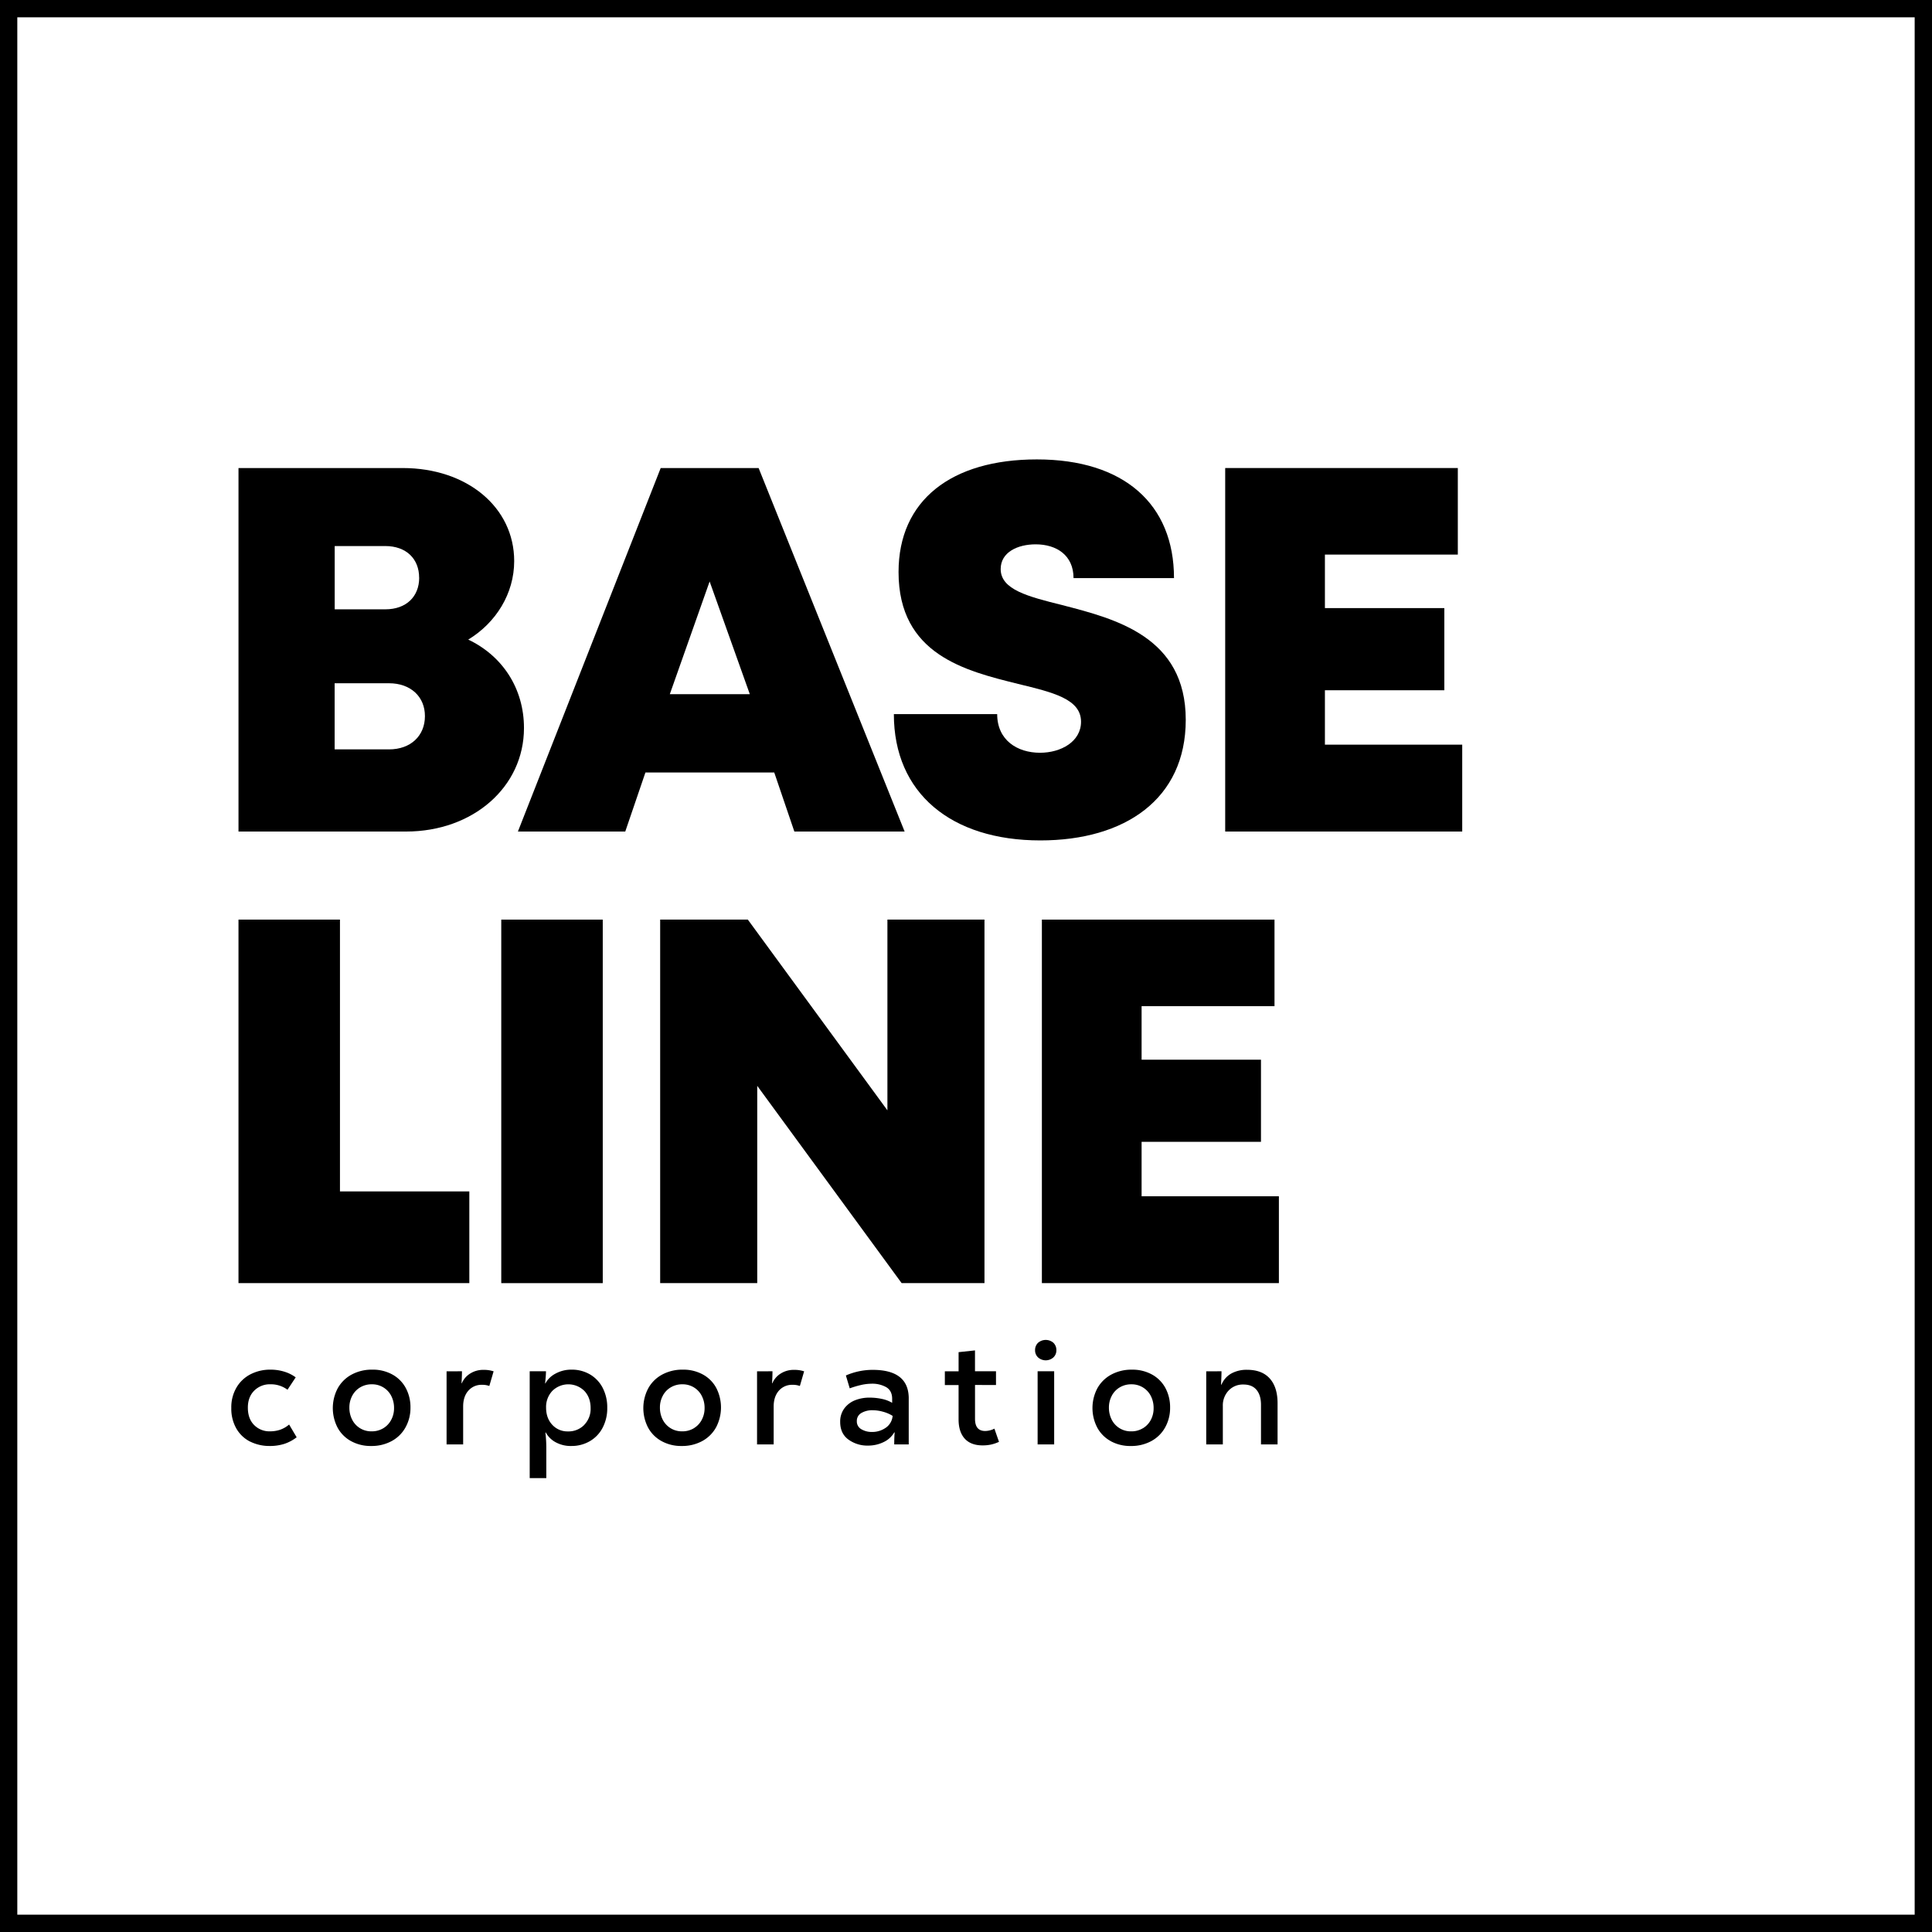
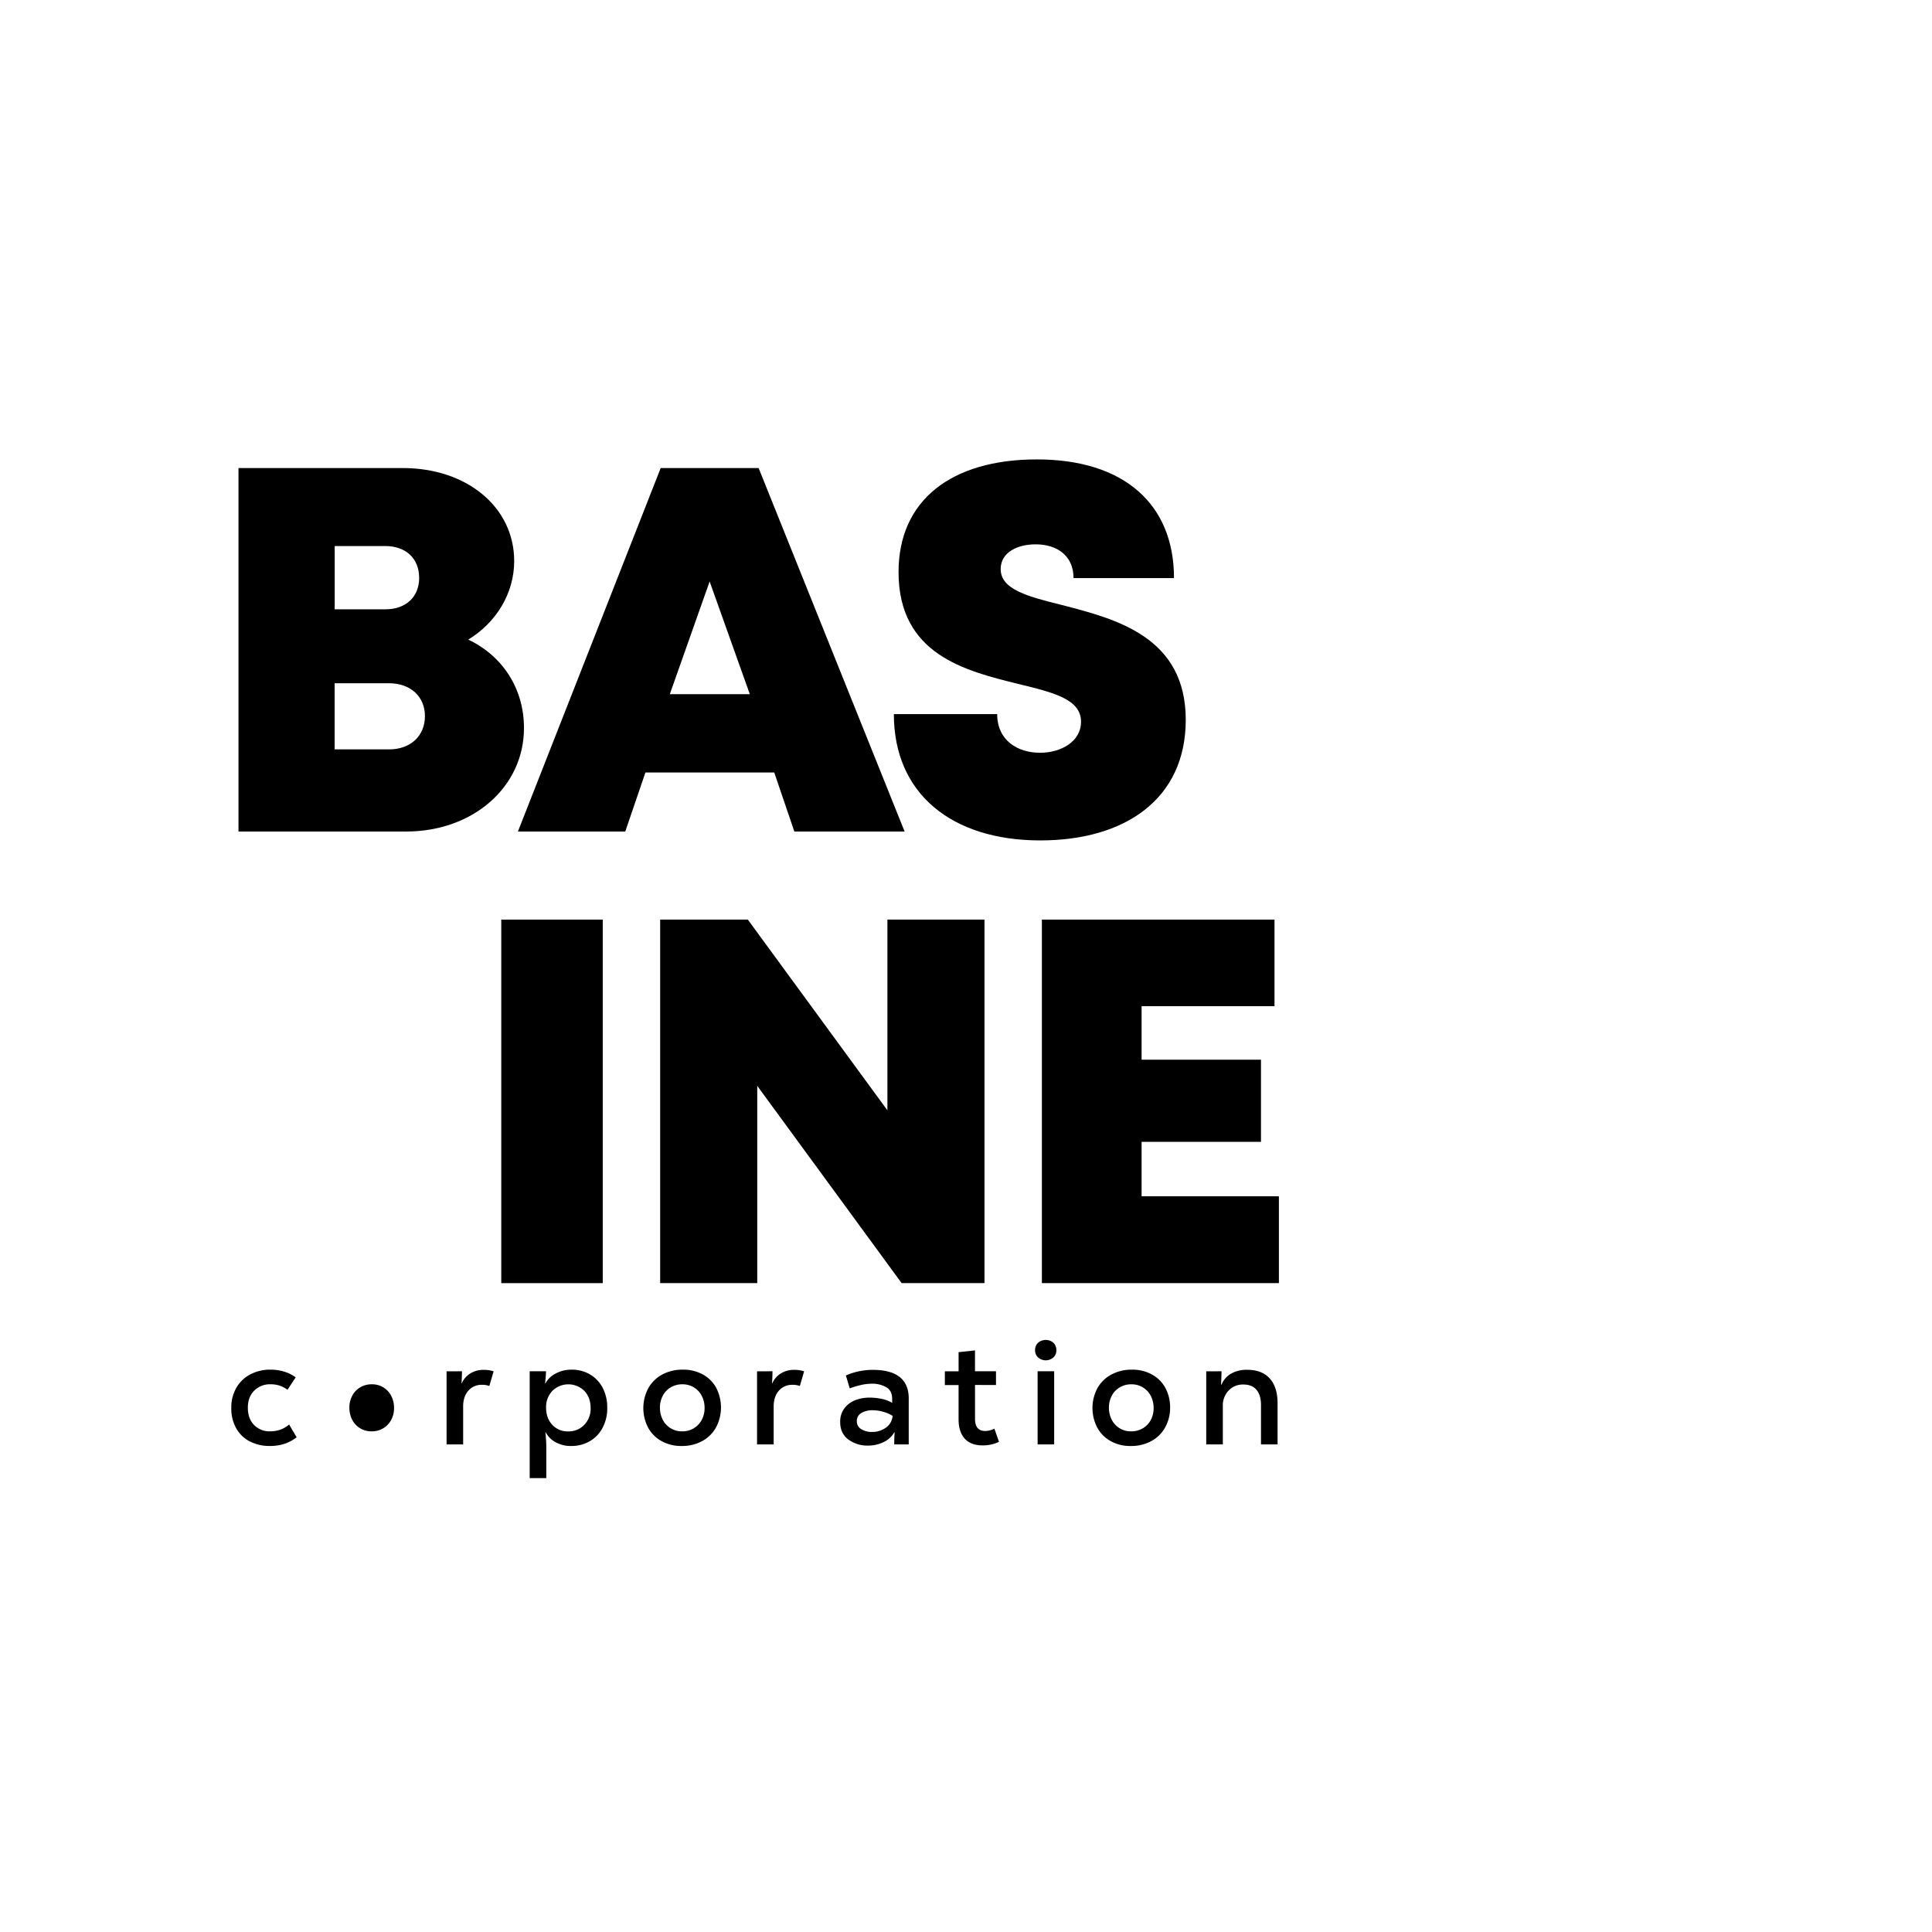
<svg xmlns="http://www.w3.org/2000/svg" viewBox="0 0 1413.82 1413.82">
  <g id="Layer_2" data-name="Layer 2">
    <g id="Layer_1-2" data-name="Layer 1">
-       <path d="M1401.14,1401.14H12.66V12.67H1401.14ZM1413.82,0H0V1413.82H1413.82V0Z" />
      <path d="M342.66,468.05c25,11.87,40.78,35.68,40.78,64.71,0,43.09-37.2,75.75-86.3,75.75H174.53v-266H294.7c47.17,0,81.58,28.78,81.58,68.09,0,23.76-13.32,45.14-33.64,57.46Zm-31.7,56C311,509.93,300.59,500,284.7,500H244.89v48.39H284.7c15.89,0,26.26-10,26.26-24.3m-4.24-101.34c0-13.81-9.45-23.16-24.79-23.16h-37v46.31h37.05c15.33,0,24.78-9.34,24.78-23.15" />
      <path d="M566.59,565.31H472.31l-14.75,43.2H379l104.49-266h71.66L662,608.51h-80.7ZM519.3,425.52,490.16,508h58.55Z" />
      <path d="M654.12,522.6h75.61c0,19,14.64,28.26,31.36,28.26,15.34,0,30-8.17,30-22.7,0-16.69-20.71-21.52-46-27.67-38.47-9.55-87.54-21.34-87.54-81.88,0-52.41,38.49-82.42,101.22-82.42,63.77,0,100.35,32.74,100.35,86.87H785.6c0-16.82-12.54-24.72-27.71-24.72-13.06,0-25.6,5.67-25.6,18.08,0,15.11,20,20.12,45.09,26.4,39.16,10.11,90.34,23.2,90.34,83.94,0,58.1-44.63,88.25-106.4,88.25-65.11,0-107.2-34.42-107.2-92.41" />
-       <polygon points="1070.04 544.94 1070.04 608.51 896.59 608.51 896.59 342.5 1066.82 342.5 1066.82 405.84 969.56 405.84 969.56 445 1056.94 445 1056.94 505.12 969.56 505.12 969.56 544.94 1070.04 544.94" />
-       <polygon points="343.45 871.87 343.45 938.97 174.52 938.97 174.52 672.95 248.78 672.95 248.78 871.87 343.45 871.87" />
      <rect x="366.82" y="672.96" width="74.27" height="266.03" />
      <polygon points="720.43 672.95 720.43 938.98 659.81 938.98 554.14 794.61 554.14 938.98 483.1 938.98 483.1 672.95 547.25 672.95 649.4 812.53 649.4 672.95 720.43 672.95" />
      <polygon points="935.88 875.41 935.88 938.97 762.44 938.97 762.44 672.96 932.67 672.96 932.67 736.3 835.41 736.3 835.41 775.48 922.77 775.48 922.77 835.58 835.41 835.58 835.41 875.41 935.88 875.41" />
      <path d="M183.13,1055a24.17,24.17,0,0,1-10.13-9.54,29.17,29.17,0,0,1-3.73-15.09,28.38,28.38,0,0,1,3.8-15,25.33,25.33,0,0,1,10.28-9.7A31.29,31.29,0,0,1,198,1002.3a33.75,33.75,0,0,1,10,1.46,27.58,27.58,0,0,1,8.39,4.17l-6,9.08a20.17,20.17,0,0,0-12.45-4,16.07,16.07,0,0,0-11.9,4.66q-4.67,4.65-4.66,12.44,0,8.12,4.61,12.73a15.67,15.67,0,0,0,11.52,4.6,23.19,23.19,0,0,0,7.25-1.09,20.54,20.54,0,0,0,6.81-3.89l5.52,9.32a30.2,30.2,0,0,1-9,4.82,34.94,34.94,0,0,1-10.67,1.56,31.65,31.65,0,0,1-14.29-3.19" />
-       <path d="M256.86,1054.58a24.63,24.63,0,0,1-9.85-9.9,31.07,31.07,0,0,1,.1-28.69,25.43,25.43,0,0,1,10.18-10.07,30.9,30.9,0,0,1,15.16-3.62,29.48,29.48,0,0,1,14.71,3.57,24.5,24.5,0,0,1,9.81,9.91,29.56,29.56,0,0,1,3.41,14.22,29.22,29.22,0,0,1-3.59,14.47,25.17,25.17,0,0,1-10.11,10.06,30.66,30.66,0,0,1-15.11,3.63,29.65,29.65,0,0,1-14.71-3.58m23.66-9.42a15.54,15.54,0,0,0,5.78-6.17,17.79,17.79,0,0,0,2.06-8.56,19,19,0,0,0-2-8.81,15.41,15.41,0,0,0-5.73-6.27,15.66,15.66,0,0,0-8.5-2.33,16.24,16.24,0,0,0-8.6,2.27,15.49,15.49,0,0,0-5.8,6.18,18,18,0,0,0-2.06,8.53,19.16,19.16,0,0,0,2,8.83,15.57,15.57,0,0,0,14.25,8.61,16.12,16.12,0,0,0,8.6-2.28" />
+       <path d="M256.86,1054.58m23.66-9.42a15.54,15.54,0,0,0,5.78-6.17,17.79,17.79,0,0,0,2.06-8.56,19,19,0,0,0-2-8.81,15.41,15.41,0,0,0-5.73-6.27,15.66,15.66,0,0,0-8.5-2.33,16.24,16.24,0,0,0-8.6,2.27,15.49,15.49,0,0,0-5.8,6.18,18,18,0,0,0-2.06,8.53,19.16,19.16,0,0,0,2,8.83,15.57,15.57,0,0,0,14.25,8.61,16.12,16.12,0,0,0,8.6-2.28" />
      <path d="M338.06,1003.48c0,2.68-.12,5.61-.33,8.78h.21a15.59,15.59,0,0,1,5.95-7,17.69,17.69,0,0,1,10.08-2.8,22.26,22.26,0,0,1,7.25,1.07l-3.14,10.72a14.52,14.52,0,0,0-5.29-.85,12.72,12.72,0,0,0-10.08,4.32c-2.53,2.89-3.78,6.74-3.78,11.57V1057H326.8v-53.48Z" />
      <path d="M399.55,1003.48q0,2.61-.65,8.88h.22a17.57,17.57,0,0,1,7.36-7.14,23.92,23.92,0,0,1,11.89-2.92,26,26,0,0,1,13.33,3.46,24.31,24.31,0,0,1,9.31,9.8,30.92,30.92,0,0,1,3.37,14.67,30.38,30.38,0,0,1-3.44,14.68,24.21,24.21,0,0,1-9.4,9.78,26.41,26.41,0,0,1-13.48,3.47,22.93,22.93,0,0,1-11.48-2.76,17.68,17.68,0,0,1-7.15-7.09h-.31a97.19,97.19,0,0,1,.66,12.23v21.11H387.63v-78.17Zm28,39.19a16.76,16.76,0,0,0,4.66-12.23c0-5.13-1.53-9.32-4.56-12.56a16.66,16.66,0,0,0-23.49,0,17.06,17.06,0,0,0-4.54,12.17q0,7.71,4.49,12.56a15,15,0,0,0,11.52,4.88,16,16,0,0,0,11.92-4.77" />
      <path d="M484.11,1054.58a24.72,24.72,0,0,1-9.86-9.9,31,31,0,0,1,.11-28.69,25.31,25.31,0,0,1,10.18-10.07,30.9,30.9,0,0,1,15.16-3.62,29.54,29.54,0,0,1,14.71,3.57,24.41,24.41,0,0,1,9.8,9.91,31.27,31.27,0,0,1-.17,28.69,25.29,25.29,0,0,1-10.11,10.06,30.66,30.66,0,0,1-15.11,3.63,29.59,29.59,0,0,1-14.71-3.58m23.64-9.42a15.59,15.59,0,0,0,5.8-6.17,18,18,0,0,0,2.06-8.56,19,19,0,0,0-2-8.81,15.39,15.39,0,0,0-5.72-6.27,15.71,15.71,0,0,0-8.5-2.33,16.19,16.19,0,0,0-8.6,2.27,15.22,15.22,0,0,0-5.8,6.18,17.89,17.89,0,0,0-2.06,8.53,19.27,19.27,0,0,0,2,8.83,15.82,15.82,0,0,0,5.75,6.28,15.63,15.63,0,0,0,8.5,2.33,16.07,16.07,0,0,0,8.6-2.28" />
      <path d="M565.29,1003.48c0,2.68-.1,5.61-.33,8.78h.23a15.47,15.47,0,0,1,5.95-7,17.72,17.72,0,0,1,10.08-2.8,22.14,22.14,0,0,1,7.23,1.07l-3.12,10.72a14.56,14.56,0,0,0-5.31-.85,12.75,12.75,0,0,0-10.08,4.32c-2.51,2.89-3.78,6.74-3.78,11.57V1057H554v-53.48Z" />
      <path d="M665,1023.4V1057H654.39c0-3.74.12-6.66.32-8.77h-.32a17.61,17.61,0,0,1-7.93,7.15,25.59,25.59,0,0,1-11.12,2.49,23.54,23.54,0,0,1-14.5-4.44c-4-2.94-6-7.25-6-12.89a16.09,16.09,0,0,1,3-9.83,18,18,0,0,1,7.86-6,28.3,28.3,0,0,1,10.6-1.94,43.6,43.6,0,0,1,8.94.92,24.58,24.58,0,0,1,7.63,2.88v-2.94c0-3.88-1.41-6.71-4.22-8.44a20.73,20.73,0,0,0-10.93-2.6,35.76,35.76,0,0,0-7.9,1,66.52,66.52,0,0,0-8,2.39l-2.81-9.42a48.86,48.86,0,0,1,19.6-4.11q26.4,0,26.4,21m-16.84,21.39a11.74,11.74,0,0,0,5.05-8.71,25.13,25.13,0,0,0-6.92-3,28.21,28.21,0,0,0-7.58-1.13,15.69,15.69,0,0,0-8.35,2,6.57,6.57,0,0,0-3.35,6,6.48,6.48,0,0,0,3.3,5.89,14.67,14.67,0,0,0,7.74,2,17.06,17.06,0,0,0,10.11-3.07" />
      <path d="M731.05,1055.13a28.89,28.89,0,0,1-5.9,2,28.35,28.35,0,0,1-6.11.59c-5.64,0-10-1.61-13-4.87s-4.56-8-4.56-14.17v-25.12H691.43v-10.07h10.06v-14l12-1.28v15.24h15.37v10.07H713.51v24.79c0,5.92,2.48,8.88,7.48,8.88a15.36,15.36,0,0,0,6.71-1.72Z" />
      <path d="M759.68,993.37a7,7,0,0,1-2.22-5.25,7.3,7.3,0,0,1,2.17-5.47,8.6,8.6,0,0,1,11.26,0,7.36,7.36,0,0,1,2.15,5.47,7,7,0,0,1-2.2,5.25,8.46,8.46,0,0,1-11.16,0m-.36,10.11h12.11V1057H759.32Z" />
      <path d="M812.79,1054.58a24.55,24.55,0,0,1-9.84-9.9A31,31,0,0,1,803,1016a25.49,25.49,0,0,1,10.18-10.07,30.9,30.9,0,0,1,15.16-3.62,29.48,29.48,0,0,1,14.71,3.57,24.58,24.58,0,0,1,9.82,9.91,29.67,29.67,0,0,1,3.4,14.22,29.21,29.21,0,0,1-3.58,14.47,25.29,25.29,0,0,1-10.11,10.06,30.71,30.71,0,0,1-15.11,3.63,29.63,29.63,0,0,1-14.72-3.58m23.66-9.42a15.64,15.64,0,0,0,5.79-6.17,17.89,17.89,0,0,0,2-8.56,19.16,19.16,0,0,0-2-8.81,15.61,15.61,0,0,0-14.24-8.6,16.24,16.24,0,0,0-8.6,2.27,15.35,15.35,0,0,0-5.8,6.18,18,18,0,0,0-2.06,8.53,19.28,19.28,0,0,0,2,8.83,15.6,15.6,0,0,0,14.24,8.61,16.08,16.08,0,0,0,8.61-2.28" />
      <path d="M893.88,1003.48c0,2.4-.12,5.64-.33,9.75h.33a16.67,16.67,0,0,1,7.2-8.12,23.09,23.09,0,0,1,11.54-2.7c7.2,0,12.72,2.09,16.54,6.32s5.75,10.27,5.75,18.15V1057H922.78v-29q0-7-3.29-10.93t-9.7-3.89a14.23,14.23,0,0,0-10.72,4.43,15.73,15.73,0,0,0-4.21,11.27V1057H882.71v-53.48Z" />
    </g>
  </g>
</svg>